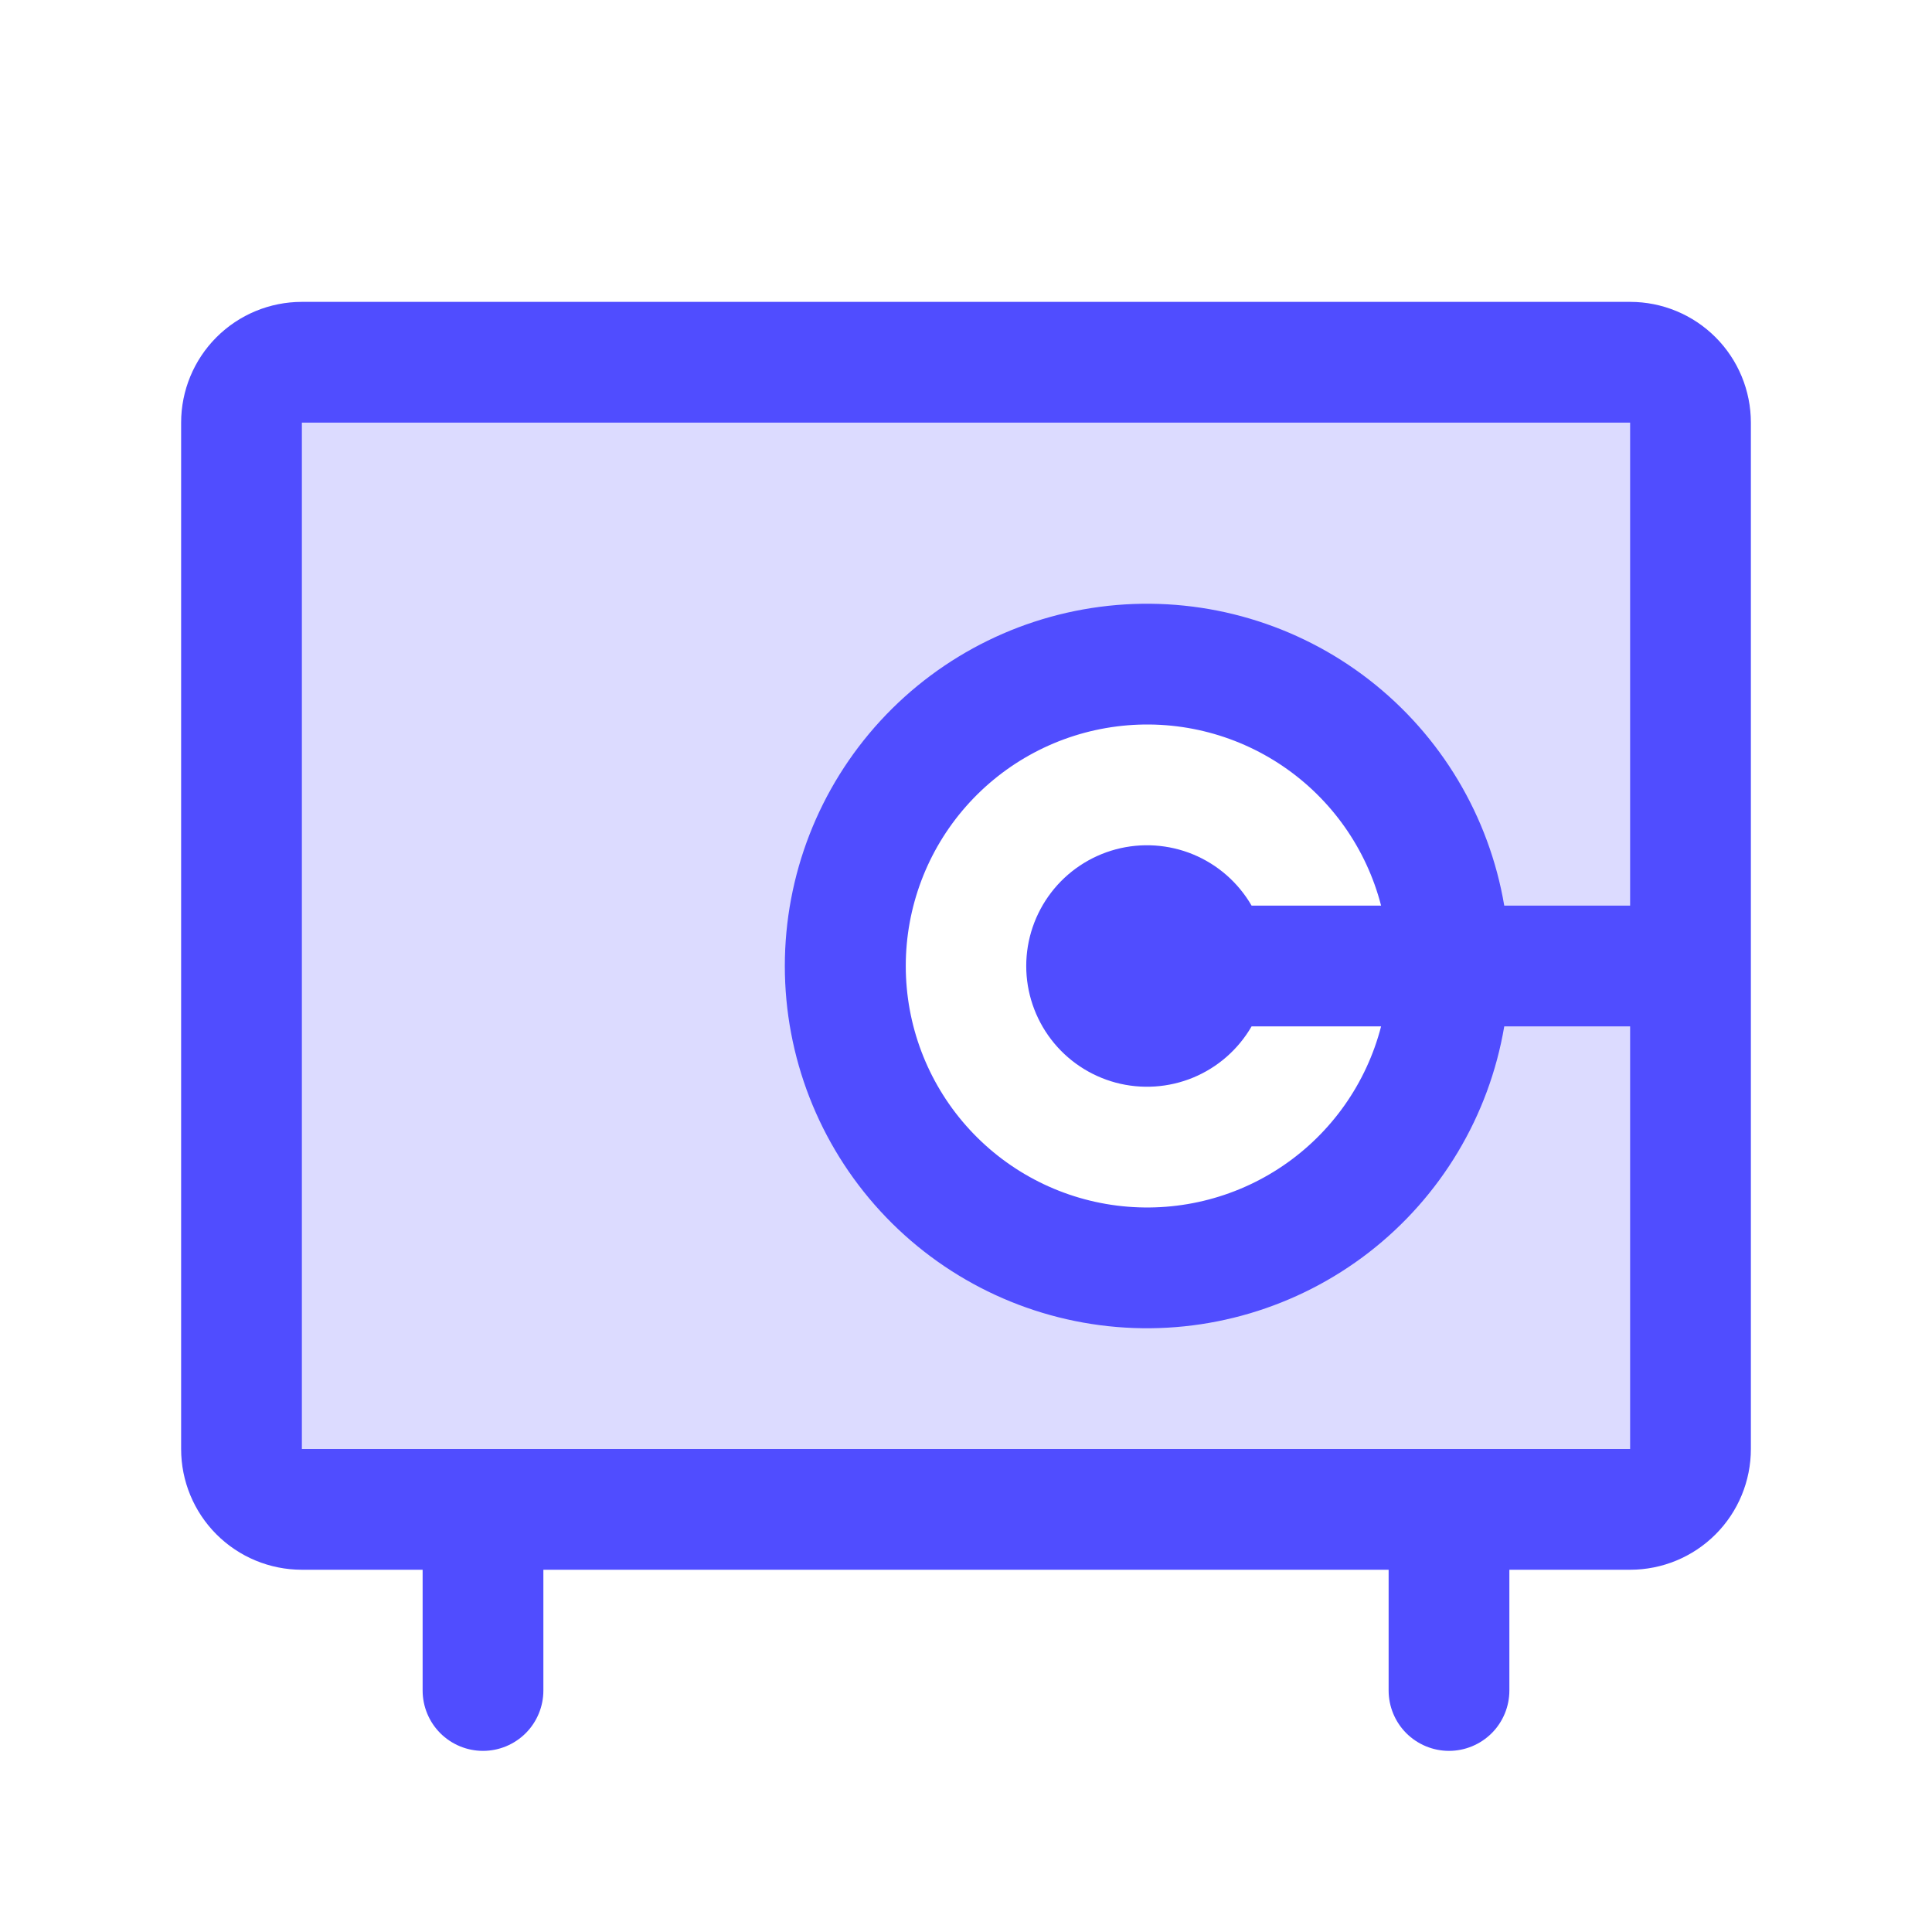
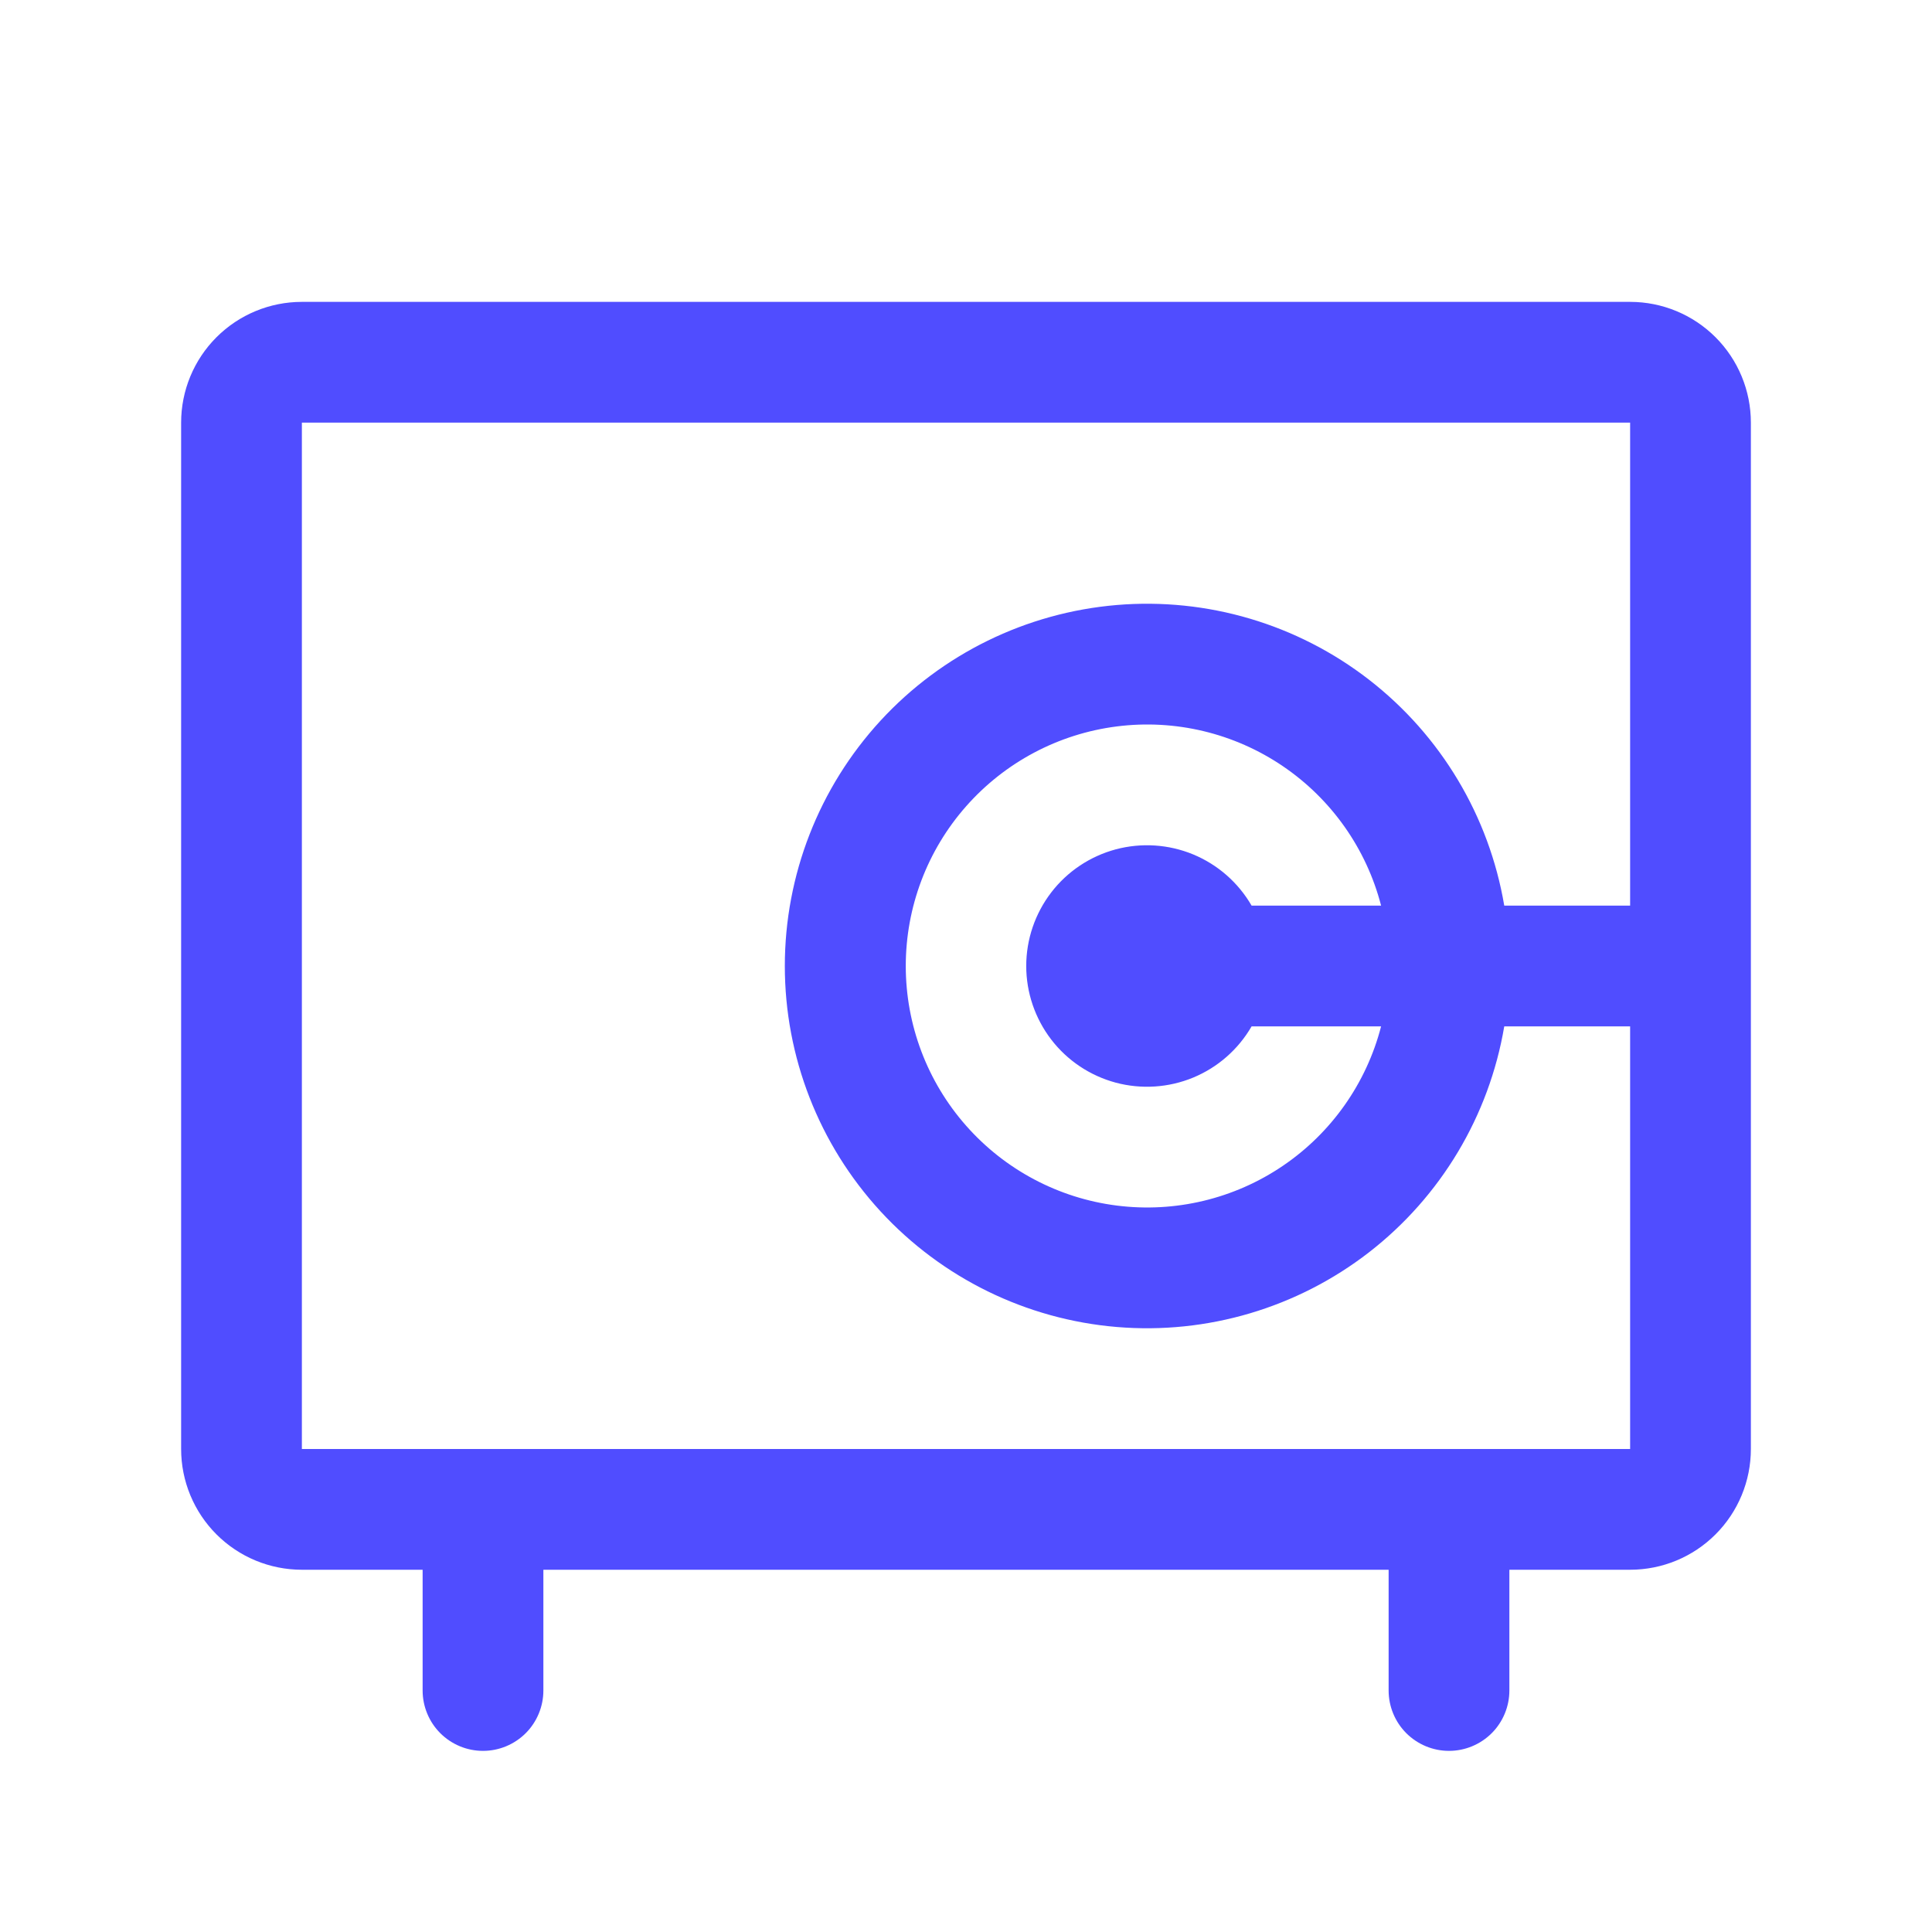
<svg xmlns="http://www.w3.org/2000/svg" width="40" height="40" viewBox="0 0 40 40" fill="none">
-   <path opacity="0.2" d="M33.75 7.5H6.25C5.918 7.5 5.601 7.632 5.366 7.866C5.132 8.101 5 8.418 5 8.75V30C5 30.331 5.132 30.649 5.366 30.884C5.601 31.118 5.918 31.25 6.25 31.25H33.75C34.081 31.25 34.4 31.118 34.634 30.884C34.868 30.649 35 30.331 35 30V8.75C35 8.418 34.868 8.101 34.634 7.866C34.4 7.632 34.081 7.5 33.75 7.5ZM23.75 26.25C22.514 26.25 21.305 25.883 20.278 25.197C19.25 24.51 18.449 23.534 17.976 22.392C17.503 21.25 17.379 19.993 17.62 18.781C17.861 17.568 18.456 16.455 19.331 15.581C20.205 14.707 21.318 14.111 22.531 13.87C23.743 13.629 25 13.753 26.142 14.226C27.284 14.699 28.26 15.5 28.947 16.528C29.633 17.555 30 18.764 30 20C30 20.821 29.838 21.634 29.524 22.392C29.21 23.15 28.75 23.839 28.169 24.419C27.589 25 26.9 25.46 26.142 25.774C25.384 26.088 24.571 26.25 23.75 26.25Z" fill="#504DFF" />
  <path d="M33.75 6.25H6.25C5.587 6.25 4.951 6.513 4.482 6.982C4.013 7.451 3.75 8.087 3.75 8.75V30C3.75 30.663 4.013 31.299 4.482 31.768C4.951 32.237 5.587 32.5 6.25 32.5H8.75V35C8.75 35.331 8.882 35.65 9.116 35.884C9.351 36.118 9.668 36.25 10 36.25C10.332 36.25 10.649 36.118 10.884 35.884C11.118 35.65 11.25 35.331 11.25 35V32.5H28.75V35C28.75 35.331 28.882 35.65 29.116 35.884C29.351 36.118 29.669 36.25 30 36.25C30.331 36.25 30.649 36.118 30.884 35.884C31.118 35.65 31.25 35.331 31.25 35V32.5H33.75C34.413 32.5 35.049 32.237 35.518 31.768C35.987 31.299 36.25 30.663 36.25 30V8.75C36.25 8.087 35.987 7.451 35.518 6.982C35.049 6.513 34.413 6.25 33.75 6.25ZM33.75 30H6.25V8.75H33.75V18.75H31.144C30.83 16.896 29.832 15.227 28.346 14.074C26.86 12.921 24.995 12.369 23.122 12.526C21.247 12.684 19.501 13.539 18.228 14.923C16.955 16.308 16.249 18.119 16.249 20C16.249 21.881 16.955 23.692 18.228 25.077C19.501 26.461 21.247 27.317 23.122 27.474C24.995 27.631 26.86 27.078 28.346 25.926C29.832 24.773 30.83 23.104 31.144 21.25H33.75V30ZM25.913 18.75C25.637 18.273 25.213 17.901 24.704 17.69C24.196 17.48 23.632 17.443 23.1 17.585C22.569 17.728 22.099 18.041 21.764 18.478C21.429 18.915 21.247 19.45 21.247 20C21.247 20.55 21.429 21.085 21.764 21.522C22.099 21.959 22.569 22.272 23.1 22.415C23.632 22.557 24.196 22.52 24.704 22.31C25.213 22.099 25.637 21.727 25.913 21.25H28.594C28.29 22.428 27.566 23.455 26.559 24.138C25.552 24.821 24.33 25.113 23.122 24.96C21.915 24.807 20.805 24.218 20.001 23.305C19.196 22.392 18.753 21.217 18.753 20C18.753 18.783 19.196 17.608 20.001 16.695C20.805 15.782 21.915 15.193 23.122 15.04C24.33 14.886 25.552 15.179 26.559 15.862C27.566 16.545 28.29 17.572 28.594 18.75H25.913Z" fill="#504DFF" />
</svg>